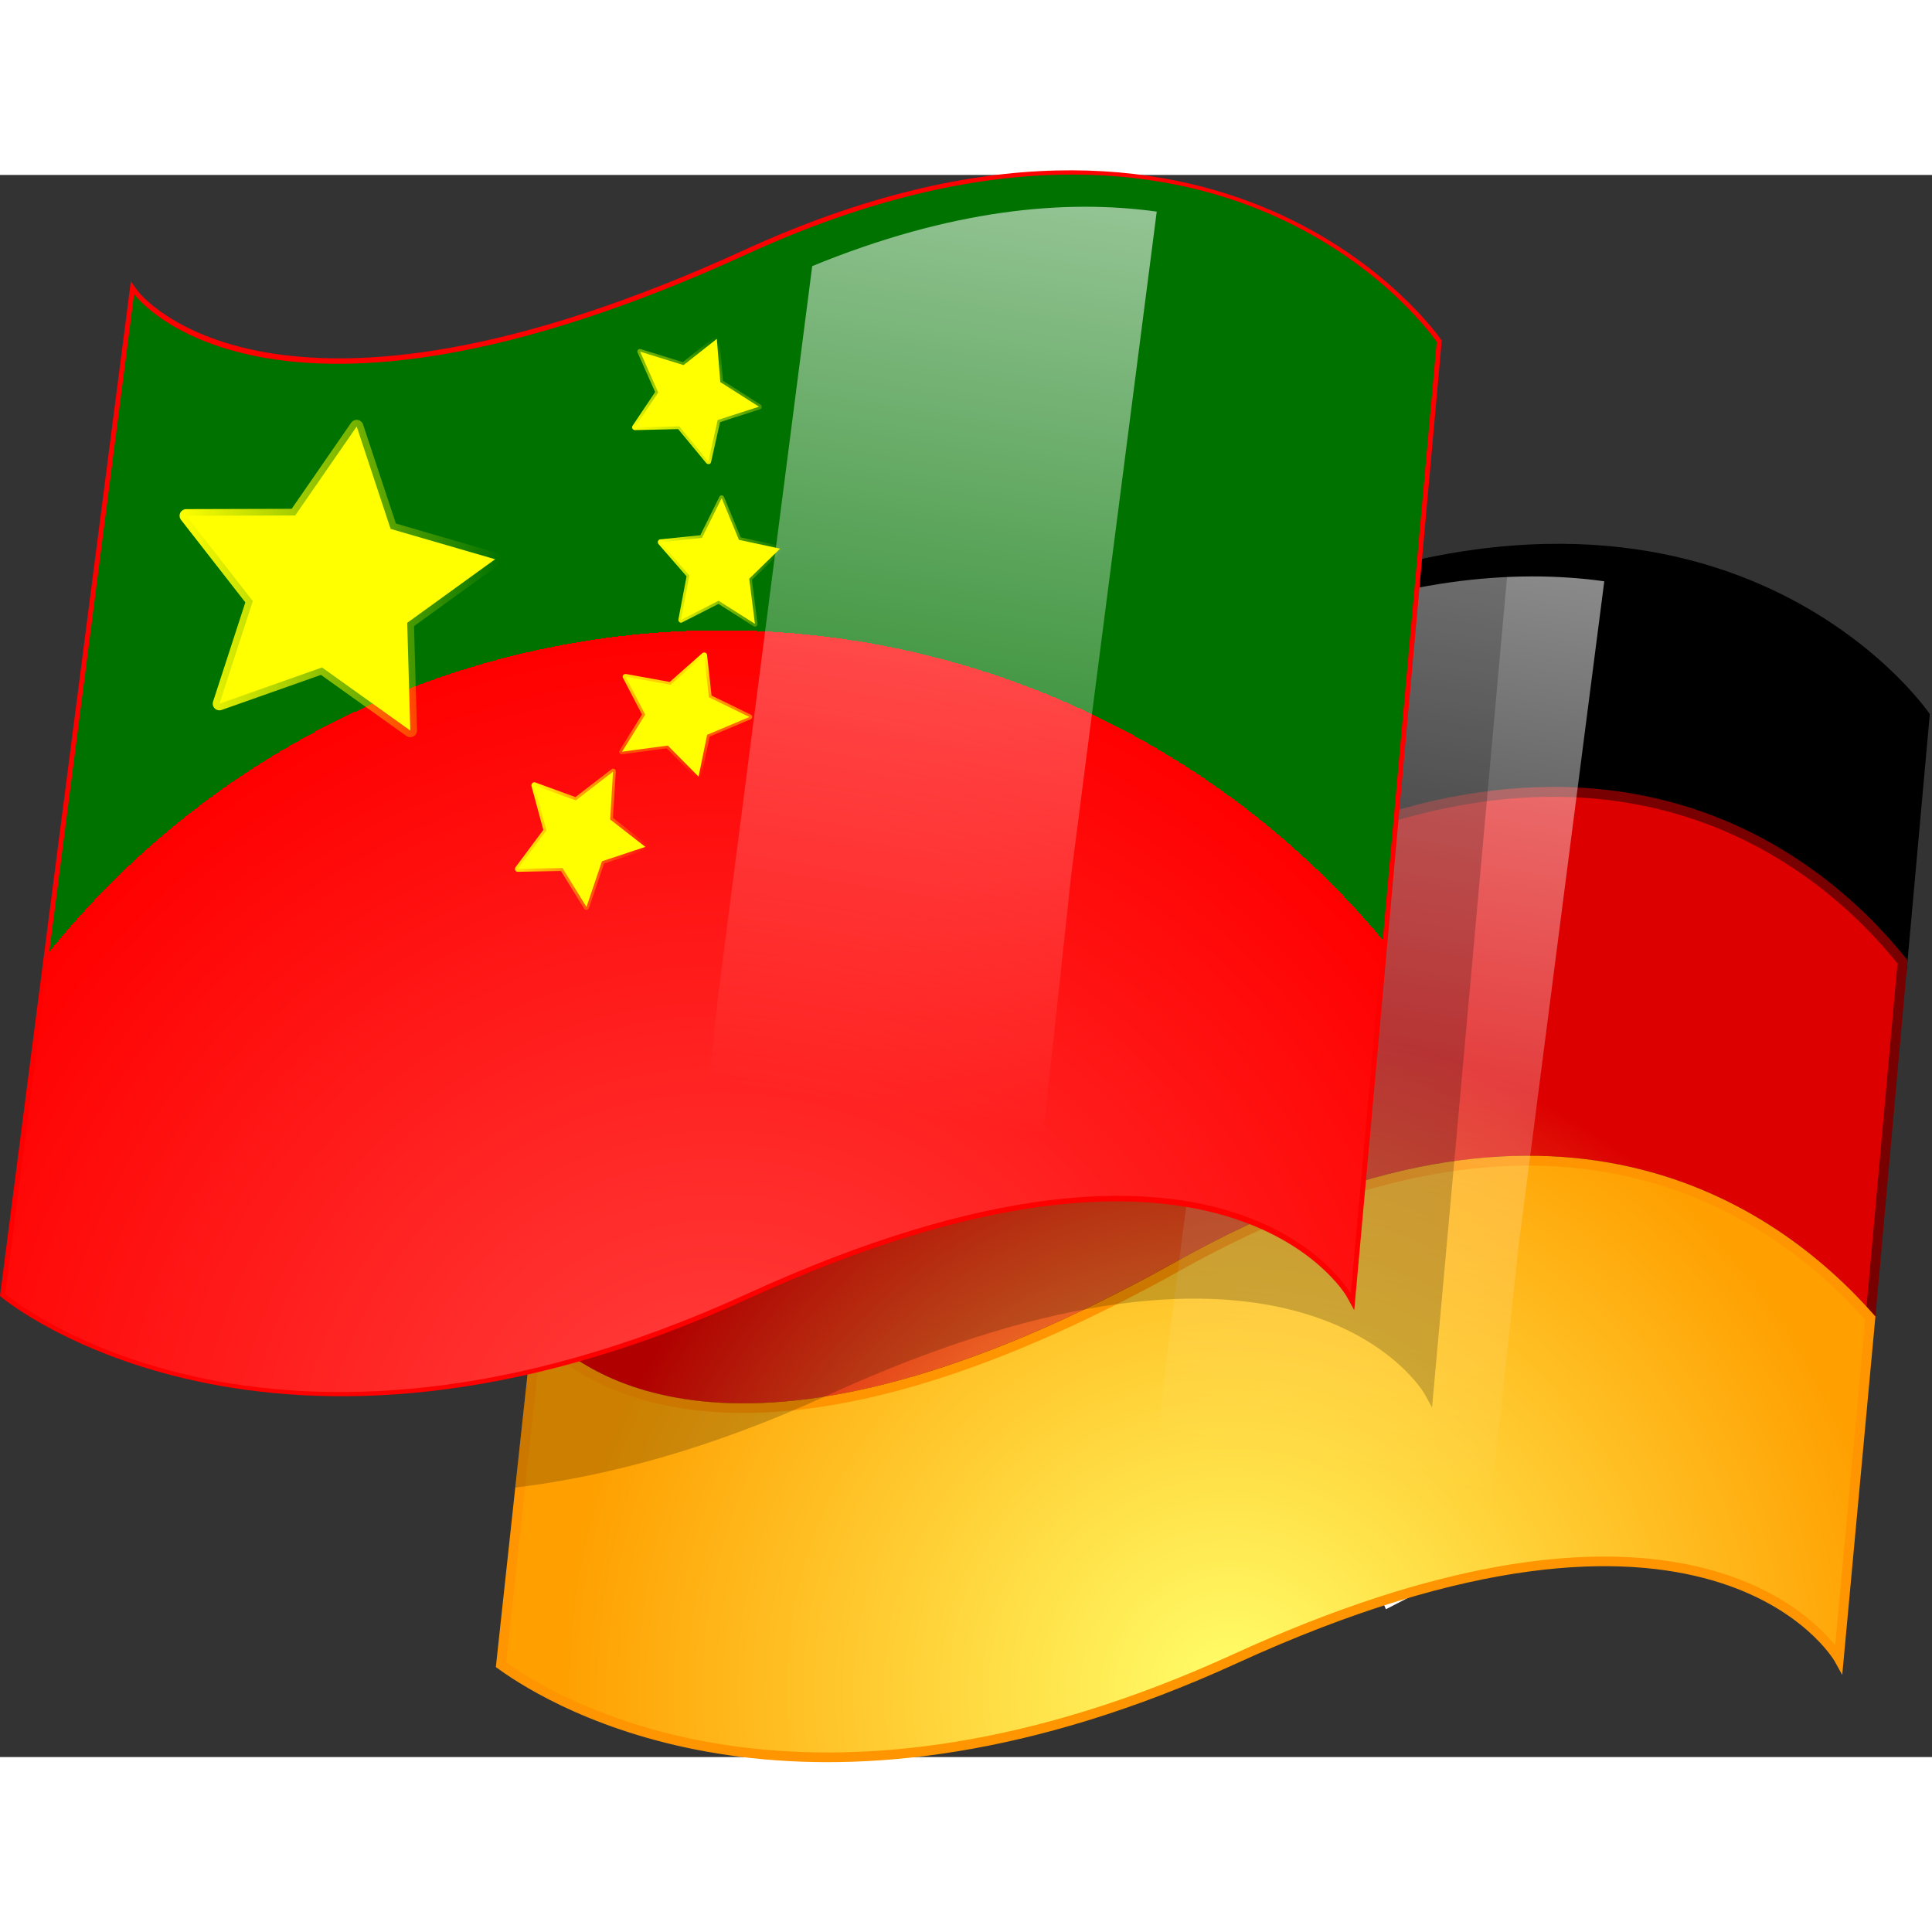
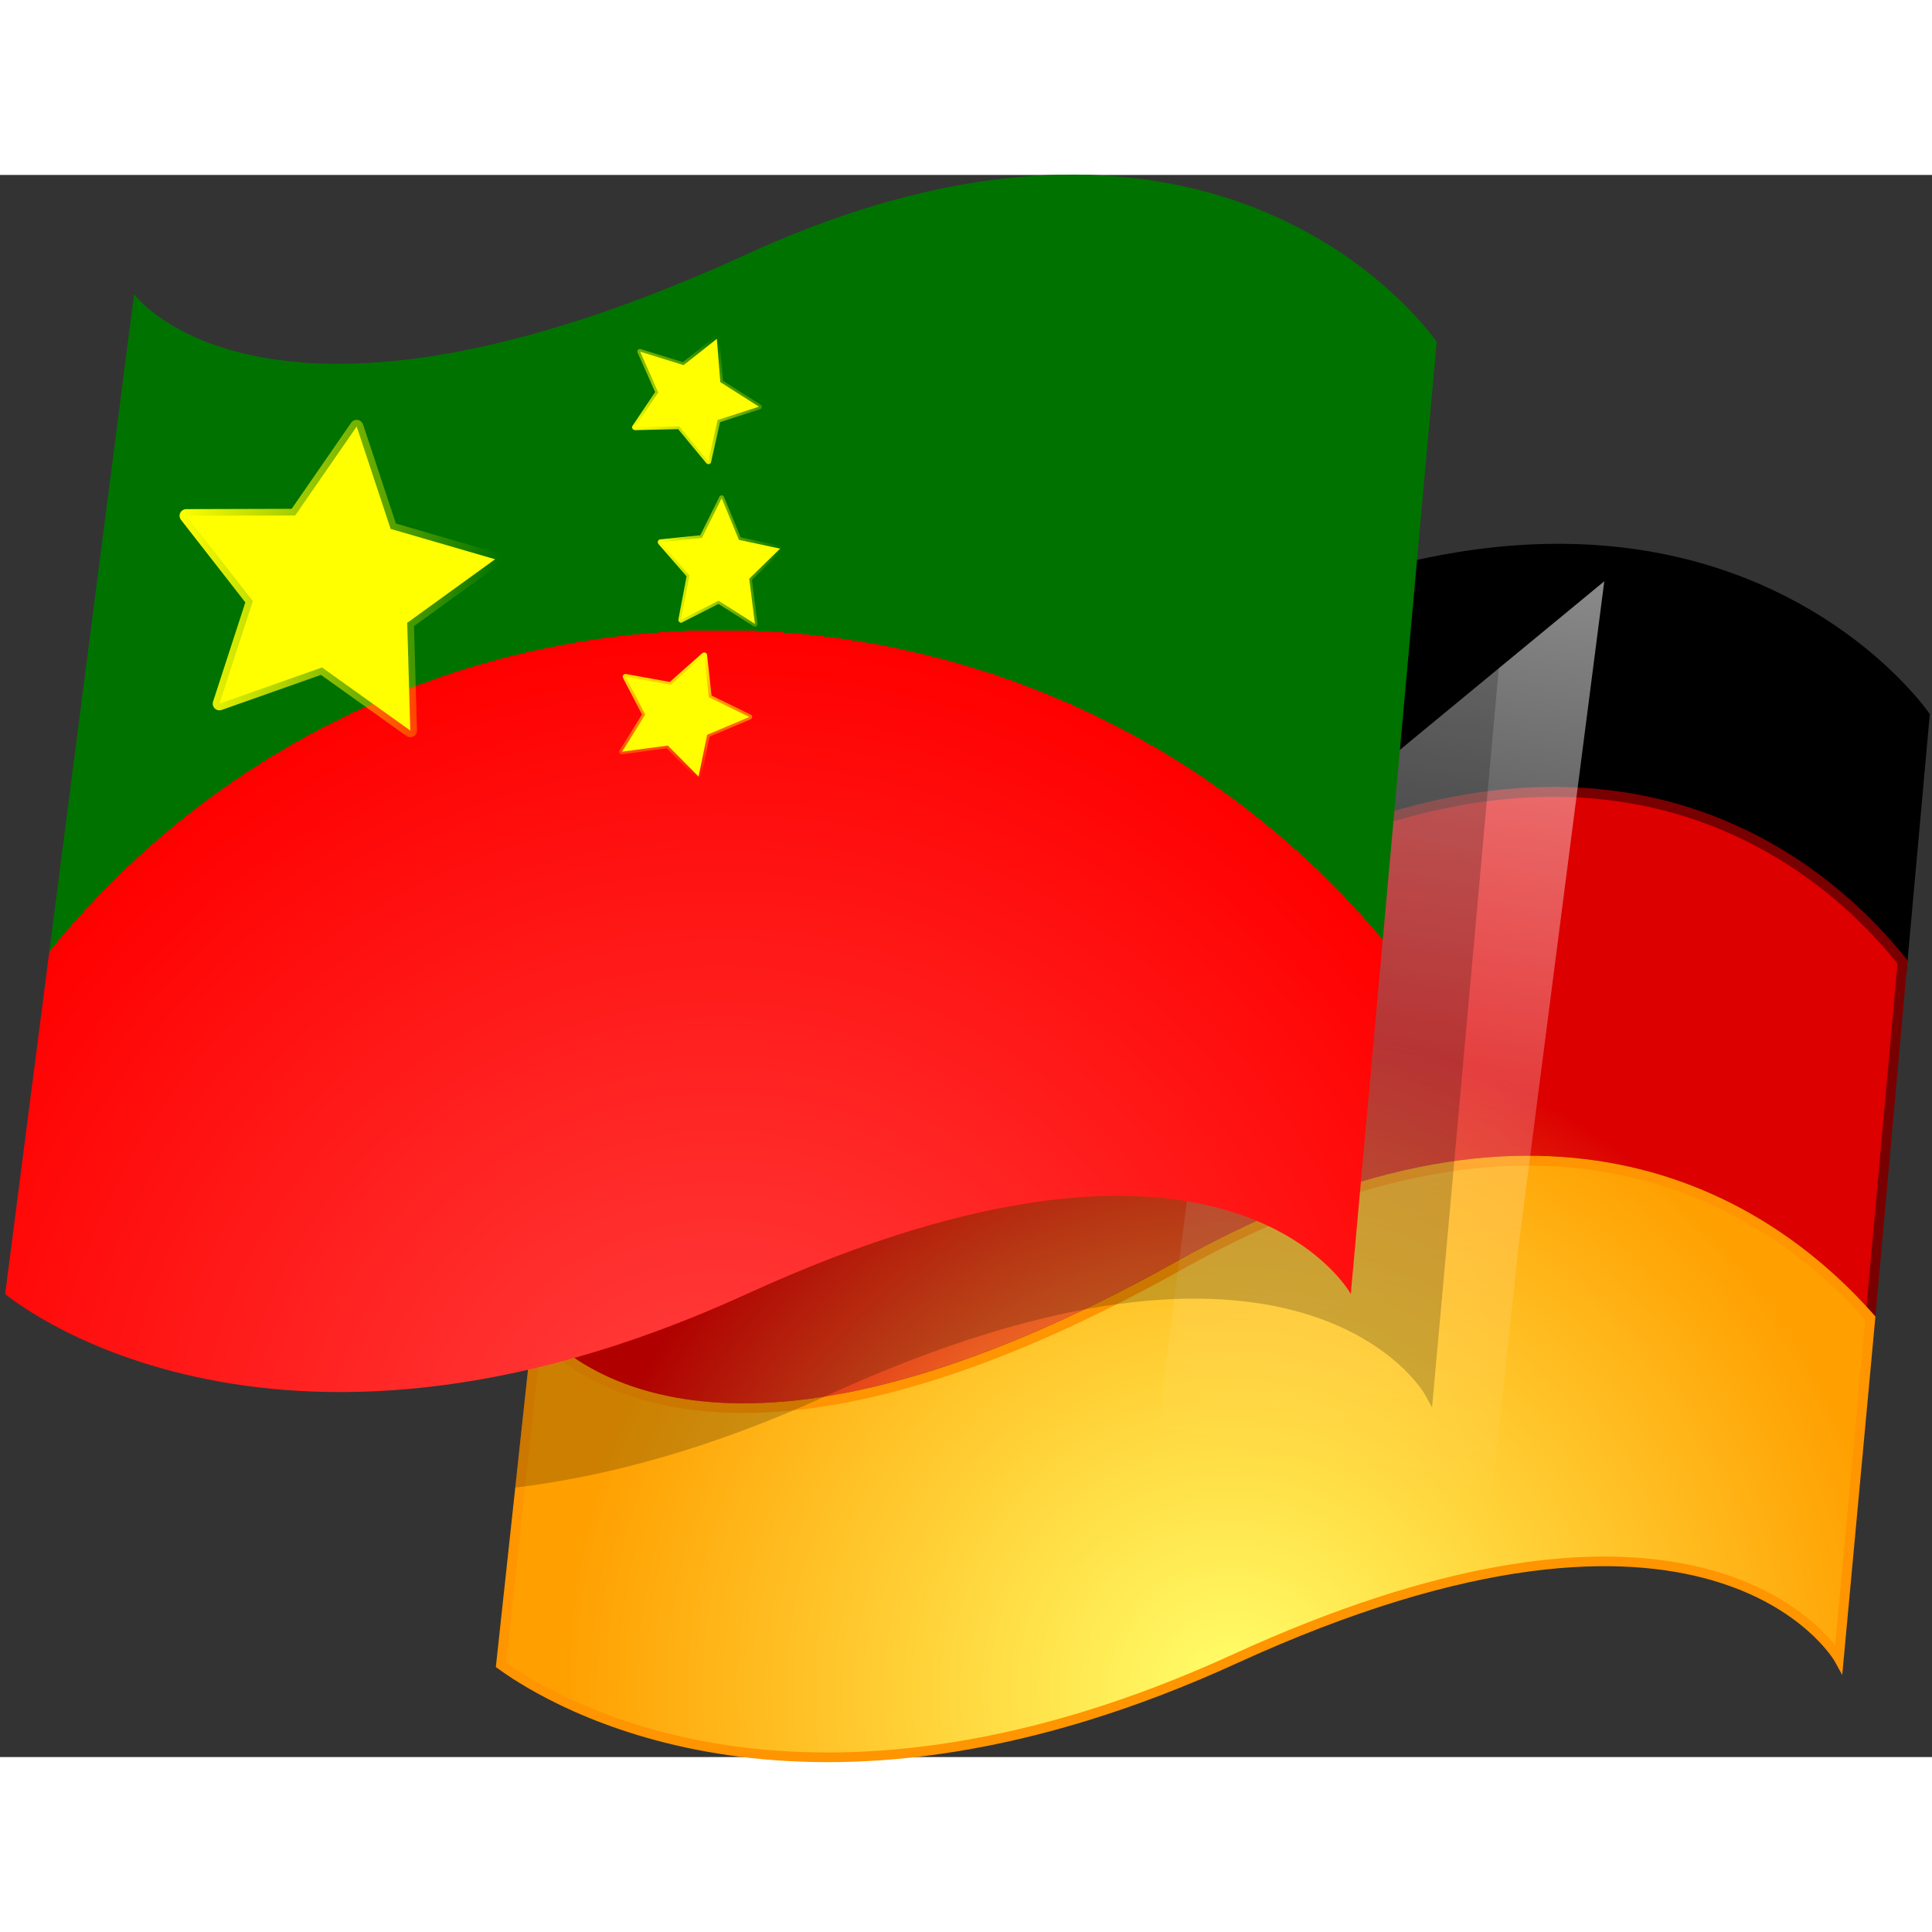
<svg xmlns="http://www.w3.org/2000/svg" xmlns:ns1="http://sodipodi.sourceforge.net/DTD/sodipodi-0.dtd" xmlns:ns2="http://www.inkscape.org/namespaces/inkscape" xmlns:ns3="http://ns.adobe.com/AdobeSVGViewerExtensions/3.0/" xmlns:xlink="http://www.w3.org/1999/xlink" width="32mm" height="32mm" viewBox="0 0.292 127 104" overflow="visible" enable-background="new 0 0.292 127 104" xml:space="preserve" id="svg15517" ns1:version="0.32" ns2:version="0.46" ns1:docname="ibus-locale.svg" ns1:docbase="/home/jr/devel/kdebase/pics/crystalsvg" ns2:output_extension="org.inkscape.output.svg.inkscape">
  <rect x="0" y="0.292" width="127" height="104" fill="#333333" stroke="none" />
  <defs id="defs15687">
    <radialGradient gradientUnits="userSpaceOnUse" gradientTransform="translate(308.371,199.852)" fy="-112.685" fx="-260.979" r="56.667" cy="-112.685" cx="-260.979" id="radialGradient3328">
      <stop id="stop3330" style="stop-color:#ffff00;stop-opacity:1;" offset="0" />
      <stop id="stop3332" style="stop-color:#ffff6d;stop-opacity:1;" offset="1" />
    </radialGradient>
    <linearGradient ns2:collect="always" id="linearGradient3320">
      <stop style="stop-color:#ffff00;stop-opacity:1;" offset="0" id="stop3322" />
      <stop style="stop-color:#ffff00;stop-opacity:0;" offset="1" id="stop3324" />
    </linearGradient>
    <ns2:perspective ns1:type="inkscape:persp3d" ns2:vp_x="0 : 56.692913 : 1" ns2:vp_y="0 : 1000 : 0" ns2:vp_z="113.38583 : 56.692913 : 1" ns2:persp3d-origin="56.692913 : 37.795275 : 1" id="perspective61" />
    <radialGradient id="path601_3_" cx="-260.979" cy="-112.963" r="56.667" fx="-260.979" fy="-112.963" gradientTransform="translate(308.371,199.852)" gradientUnits="userSpaceOnUse">
      <stop offset="0" style="stop-color:#ff4442;stop-opacity:1;" id="stop15615" />
      <stop offset="1" style="stop-color:#ff0000;stop-opacity:1;" id="stop15617" />
      <ns3:midPointStop offset="0" style="stop-color:#42FF00" id="midPointStop15619" />
      <ns3:midPointStop offset="0.5" style="stop-color:#42FF00" id="midPointStop15621" />
      <ns3:midPointStop offset="1" style="stop-color:#007200" id="midPointStop15623" />
    </radialGradient>
    <radialGradient id="path609_3_" cx="-260.979" cy="-112.685" r="56.667" fx="-260.979" fy="-112.685" gradientTransform="translate(308.371,199.852)" gradientUnits="userSpaceOnUse">
      <stop offset="0" style="stop-color:rgb(255,255,121)" id="stop15632" />
      <stop offset="1" style="stop-color:rgb(255,222,0)" id="stop15634" />
    </radialGradient>
    <radialGradient id="path617_3_" cx="-260.918" cy="-112.684" r="56.599" fx="-260.918" fy="-112.684" gradientTransform="translate(308.371,199.852)" gradientUnits="userSpaceOnUse">
      <stop offset="0" style="stop-color:rgb(162,212,255)" id="stop15643" />
      <stop offset="1" style="stop-color:rgb(0,0,159)" id="stop15645" />
    </radialGradient>
    <radialGradient id="path625_3_" cx="-260.919" cy="-112.684" r="56.6" fx="-260.919" fy="-112.684" gradientTransform="translate(308.371,199.852)" gradientUnits="userSpaceOnUse">
      <stop offset="0" style="stop-color:rgb(162,212,255)" id="stop15654" />
      <stop offset="1" style="stop-color:rgb(0,0,159)" id="stop15656" />
      <ns3:midPointStop offset="0" style="stop-color:#A2D4FF" id="midPointStop15658" />
      <ns3:midPointStop offset="0.5" style="stop-color:#A2D4FF" id="midPointStop15660" />
      <ns3:midPointStop offset="1" style="stop-color:#00009F" id="midPointStop15662" />
    </radialGradient>
    <linearGradient id="path635_3_" gradientUnits="userSpaceOnUse" x1="-232.472" y1="-255.38" x2="-251.659" y2="-138.34" gradientTransform="translate(308.371,199.852)">
      <stop offset="10.919%" style="stop-color:rgb(255,255,255)" id="stop15675" />
      <stop offset="100%" style="stop-opacity:0;stop-color:rgb(255,255,255)" id="stop15677" />
    </linearGradient>
    <linearGradient ns2:collect="always" xlink:href="#path635_3_" id="linearGradient2512" gradientUnits="userSpaceOnUse" gradientTransform="translate(308.371,199.852)" x1="-232.472" y1="-255.38" x2="-251.659" y2="-138.34" />
    <radialGradient ns2:collect="always" xlink:href="#path601_3_" id="radialGradient2530" gradientUnits="userSpaceOnUse" gradientTransform="translate(308.371,199.852)" cx="-260.979" cy="-112.963" fx="-260.979" fy="-112.963" r="56.667" />
    <linearGradient ns2:collect="always" xlink:href="#radialGradient3328" id="linearGradient3318" x1="9.66" y1="20.099" x2="19.819" y2="20.099" gradientUnits="userSpaceOnUse" />
    <linearGradient ns2:collect="always" xlink:href="#linearGradient3320" id="linearGradient3326" x1="9.66" y1="20.099" x2="19.819" y2="20.099" gradientUnits="userSpaceOnUse" />
    <linearGradient ns2:collect="always" xlink:href="#radialGradient3328" id="linearGradient3336" gradientUnits="userSpaceOnUse" x1="9.66" y1="20.099" x2="19.819" y2="20.099" />
    <linearGradient ns2:collect="always" xlink:href="#linearGradient3320" id="linearGradient3338" gradientUnits="userSpaceOnUse" x1="9.66" y1="20.099" x2="19.819" y2="20.099" />
    <linearGradient ns2:collect="always" xlink:href="#radialGradient3328" id="linearGradient3342" gradientUnits="userSpaceOnUse" x1="9.66" y1="20.099" x2="19.819" y2="20.099" />
    <linearGradient ns2:collect="always" xlink:href="#linearGradient3320" id="linearGradient3344" gradientUnits="userSpaceOnUse" x1="9.66" y1="20.099" x2="19.819" y2="20.099" />
    <linearGradient ns2:collect="always" xlink:href="#radialGradient3328" id="linearGradient3348" gradientUnits="userSpaceOnUse" x1="9.66" y1="20.099" x2="19.819" y2="20.099" />
    <linearGradient ns2:collect="always" xlink:href="#linearGradient3320" id="linearGradient3350" gradientUnits="userSpaceOnUse" x1="9.66" y1="20.099" x2="19.819" y2="20.099" />
    <linearGradient ns2:collect="always" xlink:href="#radialGradient3328" id="linearGradient3354" gradientUnits="userSpaceOnUse" x1="9.66" y1="20.099" x2="19.819" y2="20.099" />
    <linearGradient ns2:collect="always" xlink:href="#linearGradient3320" id="linearGradient3356" gradientUnits="userSpaceOnUse" x1="9.66" y1="20.099" x2="19.819" y2="20.099" />
    <linearGradient ns2:collect="always" xlink:href="#path635_3_" id="linearGradient3374" gradientUnits="userSpaceOnUse" gradientTransform="translate(308.371,199.852)" x1="-232.472" y1="-255.38" x2="-251.659" y2="-138.34" />
    <radialGradient ns2:collect="always" xlink:href="#path601_3_" id="radialGradient3377" gradientUnits="userSpaceOnUse" gradientTransform="translate(308.371,199.852)" cx="-260.979" cy="-112.963" fx="-260.979" fy="-112.963" r="56.667" />
    <radialGradient ns2:collect="always" xlink:href="#path601_3_" id="radialGradient3414" gradientUnits="userSpaceOnUse" gradientTransform="translate(308.371,199.852)" cx="-260.979" cy="-112.963" fx="-260.979" fy="-112.963" r="56.667" />
    <linearGradient ns2:collect="always" xlink:href="#path635_3_" id="linearGradient3416" gradientUnits="userSpaceOnUse" gradientTransform="translate(308.371,199.852)" x1="-232.472" y1="-255.38" x2="-251.659" y2="-138.34" />
    <linearGradient ns2:collect="always" xlink:href="#radialGradient3328" id="linearGradient3418" gradientUnits="userSpaceOnUse" x1="9.66" y1="20.099" x2="19.819" y2="20.099" />
    <linearGradient ns2:collect="always" xlink:href="#linearGradient3320" id="linearGradient3420" gradientUnits="userSpaceOnUse" x1="9.66" y1="20.099" x2="19.819" y2="20.099" />
    <linearGradient ns2:collect="always" xlink:href="#radialGradient3328" id="linearGradient3422" gradientUnits="userSpaceOnUse" x1="9.66" y1="20.099" x2="19.819" y2="20.099" />
    <linearGradient ns2:collect="always" xlink:href="#linearGradient3320" id="linearGradient3424" gradientUnits="userSpaceOnUse" x1="9.66" y1="20.099" x2="19.819" y2="20.099" />
    <linearGradient ns2:collect="always" xlink:href="#radialGradient3328" id="linearGradient3426" gradientUnits="userSpaceOnUse" x1="9.66" y1="20.099" x2="19.819" y2="20.099" />
    <linearGradient ns2:collect="always" xlink:href="#linearGradient3320" id="linearGradient3428" gradientUnits="userSpaceOnUse" x1="9.66" y1="20.099" x2="19.819" y2="20.099" />
    <linearGradient ns2:collect="always" xlink:href="#radialGradient3328" id="linearGradient3430" gradientUnits="userSpaceOnUse" x1="9.66" y1="20.099" x2="19.819" y2="20.099" />
    <linearGradient ns2:collect="always" xlink:href="#linearGradient3320" id="linearGradient3432" gradientUnits="userSpaceOnUse" x1="9.66" y1="20.099" x2="19.819" y2="20.099" />
    <linearGradient ns2:collect="always" xlink:href="#radialGradient3328" id="linearGradient3434" gradientUnits="userSpaceOnUse" x1="9.66" y1="20.099" x2="19.819" y2="20.099" />
    <linearGradient ns2:collect="always" xlink:href="#linearGradient3320" id="linearGradient3436" gradientUnits="userSpaceOnUse" x1="9.66" y1="20.099" x2="19.819" y2="20.099" />
    <linearGradient ns2:collect="always" xlink:href="#path635_3_" id="linearGradient3444" gradientUnits="userSpaceOnUse" gradientTransform="translate(308.371,199.852)" x1="-232.472" y1="-255.38" x2="-251.659" y2="-138.34" />
    <radialGradient ns2:collect="always" xlink:href="#path601_3_" id="radialGradient3447" gradientUnits="userSpaceOnUse" gradientTransform="translate(308.371,199.852)" cx="-260.979" cy="-112.963" fx="-260.979" fy="-112.963" r="56.667" />
    <linearGradient ns2:collect="always" xlink:href="#path635_3_" id="linearGradient2469" gradientUnits="userSpaceOnUse" gradientTransform="translate(308.371,199.852)" x1="-232.472" y1="-255.38" x2="-251.659" y2="-138.34" />
    <radialGradient ns2:collect="always" xlink:href="#path601_3_" id="radialGradient2472" gradientUnits="userSpaceOnUse" gradientTransform="translate(308.371,199.852)" cx="-260.979" cy="-112.963" fx="-260.979" fy="-112.963" r="56.667" />
    <linearGradient ns2:collect="always" xlink:href="#radialGradient3328" id="linearGradient2496" gradientUnits="userSpaceOnUse" x1="9.66" y1="20.099" x2="19.819" y2="20.099" />
    <linearGradient ns2:collect="always" xlink:href="#linearGradient3320" id="linearGradient2498" gradientUnits="userSpaceOnUse" x1="9.66" y1="20.099" x2="19.819" y2="20.099" />
    <linearGradient ns2:collect="always" xlink:href="#radialGradient3328" id="linearGradient2500" gradientUnits="userSpaceOnUse" x1="9.66" y1="20.099" x2="19.819" y2="20.099" />
    <linearGradient ns2:collect="always" xlink:href="#linearGradient3320" id="linearGradient2502" gradientUnits="userSpaceOnUse" x1="9.66" y1="20.099" x2="19.819" y2="20.099" />
    <linearGradient ns2:collect="always" xlink:href="#radialGradient3328" id="linearGradient2504" gradientUnits="userSpaceOnUse" x1="9.66" y1="20.099" x2="19.819" y2="20.099" />
    <linearGradient ns2:collect="always" xlink:href="#linearGradient3320" id="linearGradient2506" gradientUnits="userSpaceOnUse" x1="9.66" y1="20.099" x2="19.819" y2="20.099" />
    <linearGradient ns2:collect="always" xlink:href="#radialGradient3328" id="linearGradient2508" gradientUnits="userSpaceOnUse" x1="9.66" y1="20.099" x2="19.819" y2="20.099" />
    <linearGradient ns2:collect="always" xlink:href="#linearGradient3320" id="linearGradient2510" gradientUnits="userSpaceOnUse" x1="9.66" y1="20.099" x2="19.819" y2="20.099" />
  </defs>
  <ns1:namedview id="base" pagecolor="#ffffff" bordercolor="#666666" borderopacity="1.0" ns2:pageopacity="0.0" ns2:pageshadow="2" ns2:zoom="4.1671875" ns2:cx="51.849929" ns2:cy="62.829207" ns2:window-width="1024" ns2:window-height="693" ns2:window-x="0" ns2:window-y="26" ns2:current-layer="Layer_1_2_" showgrid="false" />
  <g id="Layer_1_2_">
-     <path d="M104.427 80.724 L88.68 88.897 L91.103 94.575 L107.823 85.948 z" style="fill-rule:evenodd;clip-rule:evenodd;fill:rgb(255,255,255)" id="path15521" />
    <g id="g551_2_">
      <g id="g552_2_">
        <radialGradient gradientUnits="userSpaceOnUse" gradientTransform="translate(308.371,199.852)" fy="-99.677" fx="-227.502" r="44.129" cy="-99.677" cx="-227.502" id="path568_3_">
          <stop id="stop15531" style="stop-color:rgb(255,255,255)" offset="0" />
          <stop id="stop15533" style="stop-color:rgb(231,231,231)" offset="0.12" />
          <stop id="stop15535" style="stop-color:rgb(170,170,170)" offset="0.375" />
          <stop id="stop15537" style="stop-color:rgb(74,74,74)" offset="0.738" />
          <stop id="stop15539" style="stop-color:rgb(0,0,0)" offset="1" />
          <ns3:midPointStop id="midPointStop15541" style="stop-color:#FFFFFF" offset="0" />
          <ns3:midPointStop id="midPointStop15543" style="stop-color:#FFFFFF" offset="0.5" />
          <ns3:midPointStop id="midPointStop15545" style="stop-color:#E7E7E7" offset="0.12" />
          <ns3:midPointStop id="midPointStop15547" style="stop-color:#E7E7E7" offset="0.5" />
          <ns3:midPointStop id="midPointStop15549" style="stop-color:#AAAAAA" offset="0.375" />
          <ns3:midPointStop id="midPointStop15551" style="stop-color:#AAAAAA" offset="0.5" />
          <ns3:midPointStop id="midPointStop15553" style="stop-color:#4A4A4A" offset="0.738" />
          <ns3:midPointStop id="midPointStop15555" style="stop-color:#4A4A4A" offset="0.5" />
          <ns3:midPointStop id="midPointStop15557" style="stop-color:#000000" offset="1" />
        </radialGradient>
        <path style="fill:url(#path568_3_)" d="M 79.872,47.497 C 105.853,32.964 120.164,45.888 125.062,52.022 L 126.525,35.822 C 126.525,35.822 112.891,15.537 81.176,30.049 C 49.461,44.561 40.896,32.674 40.896,32.674 L 38.47,51.487 C 40.695,54.178 51.158,63.558 79.872,47.497 z" id="path568_2_" />
        <path id="path15562" d="M 81.044,29.758 C 49.994,43.966 41.241,32.604 41.156,32.486 L 40.683,31.837 L 38.137,51.584 L 38.226,51.69 C 40.806,54.813 51.448,63.763 80.029,47.776 C 105.754,33.386 119.919,46.092 124.814,52.223 L 125.311,52.845 L 126.856,35.739 L 126.793,35.646 C 126.654,35.439 112.641,15.301 81.044,29.758 z M 81.31,30.339 C 111.526,16.514 125.324,34.7 126.198,35.912 C 126.178,36.135 124.941,49.828 124.815,51.22 C 119.406,44.785 105.063,33.039 79.716,47.217 C 51.84,62.809 41.436,54.484 38.807,51.381 C 38.843,51.104 40.956,34.712 41.123,33.419 C 43.329,35.663 53.388,43.116 81.31,30.339 z" />
        <radialGradient gradientUnits="userSpaceOnUse" gradientTransform="translate(308.371,199.852)" fy="-99.669" fx="-227.498" r="44.13" cy="-99.669" cx="-227.498" id="path576_3_">
          <stop id="stop15566" style="stop-color:rgb(255,255,93)" offset="0" />
          <stop id="stop15568" style="stop-color:rgb(220,0,0)" offset="1" />
          <ns3:midPointStop id="midPointStop15570" style="stop-color:#FFFF5D" offset="0" />
          <ns3:midPointStop id="midPointStop15572" style="stop-color:#FFFF5D" offset="0.5" />
          <ns3:midPointStop id="midPointStop15574" style="stop-color:#DC0000" offset="1" />
        </radialGradient>
        <path style="fill:url(#path576_3_)" d="M 77.544,71.964 C 102.653,57.918 117.142,68.855 122.95,75.439 L 125.063,52.022 C 120.165,45.887 105.854,32.963 79.873,47.497 C 51.158,63.559 40.695,54.178 38.471,51.486 L 35.453,74.893 L 35.3,76.353 C 38.054,79.426 49.035,87.909 77.544,71.964 z" id="path576_2_" />
        <path id="path15579" style="fill:#790000" d="M 79.716,47.217 C 51.566,62.963 41.219,54.309 38.718,51.282 L 38.249,50.713 L 35.136,74.852 C 35.135,74.86 34.967,76.459 34.967,76.459 L 35.061,76.564 C 37.796,79.616 48.951,88.322 77.7,72.241 C 102.173,58.551 116.405,68.501 122.71,75.649 L 123.202,76.207 L 125.393,51.923 L 125.313,51.822 C 120.315,45.564 105.868,32.588 79.716,47.217 z M 80.027,47.775 C 105.622,33.459 119.767,45.96 124.731,52.125 C 124.71,52.376 122.818,73.337 122.695,74.688 C 116.035,67.451 101.647,58.114 77.385,71.684 C 49.331,87.377 38.421,79.272 35.631,76.237 C 35.657,75.995 35.769,74.926 35.769,74.926 C 35.769,74.926 38.216,55.947 38.698,52.213 C 41.942,55.662 52.879,62.962 80.027,47.775 z" />
        <radialGradient gradientUnits="userSpaceOnUse" gradientTransform="translate(308.371,199.852)" fy="-99.959" fx="-227.496" r="44.117" cy="-99.959" cx="-227.496" id="path584_3_">
          <stop id="stop15583" style="stop-color:rgb(255,255,106)" offset="0" />
          <stop id="stop15585" style="stop-color:rgb(255,159,0)" offset="1" />
          <ns3:midPointStop id="midPointStop15587" style="stop-color:#FFFF6A" offset="0" />
          <ns3:midPointStop id="midPointStop15589" style="stop-color:#FFFF6A" offset="0.5" />
          <ns3:midPointStop id="midPointStop15591" style="stop-color:#FF9F00" offset="1" />
        </radialGradient>
        <path style="fill:url(#path584_3_)" d="M 33.356,98.526 C 37.308,101.234 53.757,110.381 81.177,97.836 C 112.892,83.324 120.876,97.836 120.876,97.836 L 122.949,75.44 C 117.14,68.856 102.652,57.919 77.542,71.965 C 49.035,87.909 38.054,79.427 35.298,76.353 L 32.932,98.227 C 33.053,98.315 33.194,98.415 33.356,98.526 z" id="path584_2_" />
        <path id="path15596" style="fill:#ff9500" d="M 77.387,71.684 C 49.054,87.534 38.192,79.101 35.537,76.138 L 35.059,75.604 L 32.594,98.377 L 33.174,98.788 C 37.559,101.793 53.991,110.626 81.31,98.124 C 112.342,83.925 120.518,97.846 120.597,97.987 L 121.099,98.893 L 123.281,75.33 L 123.189,75.225 C 116.757,67.935 102.252,57.775 77.387,71.684 z M 77.7,72.242 C 102.059,58.616 116.269,68.409 122.618,75.55 C 122.594,75.818 120.782,95.393 120.637,96.955 C 118.412,94.187 108.449,85.002 81.044,97.544 C 54.032,109.905 37.852,101.219 33.536,98.263 C 33.536,98.263 33.393,98.161 33.271,98.074 C 33.31,97.719 35.41,78.309 35.545,77.059 C 38.943,80.415 50.341,87.545 77.7,72.242 z M 33.177,98.791 L 33.176,98.79 L 33.177,98.791 z" />
      </g>
      <linearGradient gradientTransform="translate(308.371,199.852)" y2="-114.038" x2="-222.24" y1="-231.079" x1="-203.053" gradientUnits="userSpaceOnUse" id="path592_3_">
        <stop id="stop15601" style="stop-color:rgb(255,255,255)" offset="4.598%" />
        <stop id="stop15603" style="stop-opacity:0;stop-color:rgb(255,255,255)" offset="100%" />
      </linearGradient>
-       <path style="fill:url(#path592_3_)" d="M 105.457,27.003 C 99.47,26.168 91.956,26.836 82.811,30.586 L 80.631,47.477 L 76.62,78.599 C 76.619,78.607 76.44,80.31 76.408,80.62 L 74.365,99.496 C 76.362,98.778 78.423,97.95 80.56,96.971 C 87.315,93.88 92.933,92.189 97.586,91.413 L 99.634,72.486 C 99.662,72.215 99.82,70.722 99.821,70.715 L 103.339,43.434 L 105.457,27.003 z" ns3:adobe-blending-mode="screen" id="path592_2_" />
+       <path style="fill:url(#path592_3_)" d="M 105.457,27.003 L 80.631,47.477 L 76.62,78.599 C 76.619,78.607 76.44,80.31 76.408,80.62 L 74.365,99.496 C 76.362,98.778 78.423,97.95 80.56,96.971 C 87.315,93.88 92.933,92.189 97.586,91.413 L 99.634,72.486 C 99.662,72.215 99.82,70.722 99.821,70.715 L 103.339,43.434 L 105.457,27.003 z" ns3:adobe-blending-mode="screen" id="path592_2_" />
    </g>
    <g id="g2519">
      <path id="path593_2_" d="M 93.632,80.4 L 94.136,81.31 L 99.25,24.67 C 93.991,25.097 87.937,26.605 81.044,29.758 C 49.994,43.966 41.241,32.604 41.156,32.486 L 40.683,31.837 L 38.249,50.714 L 35.136,74.853 C 35.135,74.86 34.996,76.18 34.972,76.419 L 33.872,86.578 C 39.829,85.855 46.665,84.05 54.344,80.536 C 85.376,66.336 93.552,80.257 93.632,80.4 z" style="opacity:0.2" />
-       <path id="path15628" style="fill:#fd0000;fill-opacity:1" d="M 48.961,5.208 C 17.912,19.416 9.158,8.053 9.073,7.937 L 8.6,7.288 L 0,73.981 L 0.133,74.093 C 0.305,74.239 17.693,88.572 49.228,74.14 C 80.26,59.941 88.436,73.862 88.516,74.003 L 89.021,74.914 L 94.774,11.187 L 94.71,11.094 C 94.571,10.889 80.557,-9.249 48.961,5.208 z M 49.228,5.79 C 79.443,-8.035 93.244,10.151 94.116,11.364 C 94.095,11.596 88.703,71.312 88.553,72.968 C 86.327,70.198 76.362,61.022 48.962,73.559 C 19.225,87.167 2.296,74.966 0.681,73.711 C 0.726,73.358 8.864,10.242 9.041,8.868 C 11.246,11.112 21.305,18.566 49.228,5.79 z" />
      <path style="fill:url(#radialGradient2472)" d="M 49.095,5.499 C 17.379,20.01 8.814,8.124 8.814,8.124 L 0.34,73.849 C 0.34,73.849 17.38,88.362 49.095,73.849 C 80.808,59.338 88.794,73.849 88.794,73.849 L 94.443,11.272 C 94.443,11.272 80.808,-9.012 49.095,5.499 z" id="path601_2_" />
-       <path style="fill:url(#linearGradient2469)" d="M 76.038,2.702 C 70.051,1.867 62.537,2.535 53.391,6.285 L 51.213,23.175 L 47.2,54.296 C 47.2,54.305 47.021,56.008 46.988,56.318 L 44.946,75.194 C 46.943,74.475 49.003,73.648 51.141,72.669 C 57.897,69.578 63.515,67.886 68.168,67.111 L 70.216,48.184 C 70.244,47.913 70.402,46.42 70.402,46.413 L 73.92,19.133 L 76.038,2.702 z" ns3:adobe-blending-mode="screen" id="path635_2_" />
      <g id="g2512">
        <path ns1:type="star" style="fill:url(#linearGradient3418);fill-opacity:1;stroke:url(#linearGradient3420);stroke-width:0.423;stroke-linejoin:round;stroke-miterlimit:4;stroke-dasharray:none;stroke-dashoffset:0;stroke-opacity:1" id="path3302" ns1:sides="5" ns1:cx="14.514286" ns1:cy="20.37401" ns1:r1="5.1701455" ns1:r2="2.5850728" ns1:arg1="1.0838971" ns1:arg2="1.7122156" ns2:flatsided="false" ns2:rounded="0" ns2:randomized="0" d="M 16.933,24.943 L 14.15,22.933 L 10.916,24.087 L 11.968,20.818 L 9.871,18.099 L 13.305,18.089 L 15.243,15.255 L 16.313,18.518 L 19.607,19.485 L 16.836,21.511 L 16.933,24.943 z" transform="matrix(2.085,0,0,2.063,-8.335,-14.643)" />
        <path ns1:type="star" style="fill:url(#linearGradient2496);fill-opacity:1;stroke:url(#linearGradient2498);stroke-width:0.423;stroke-linejoin:round;stroke-miterlimit:4;stroke-dasharray:none;stroke-dashoffset:0;stroke-opacity:1" id="path3334" ns1:sides="5" ns1:cx="14.514286" ns1:cy="20.37401" ns1:r1="5.1701455" ns1:r2="2.5850728" ns1:arg1="1.0838971" ns1:arg2="1.7122156" ns2:flatsided="false" ns2:rounded="0" ns2:randomized="0" d="M 16.933,24.943 L 14.15,22.933 L 10.916,24.087 L 11.968,20.818 L 9.871,18.099 L 13.305,18.089 L 15.243,15.255 L 16.313,18.518 L 19.607,19.485 L 16.836,21.511 L 16.933,24.943 z" transform="matrix(0.45,-0.668,0.728,0.49,24.113,14.616)" />
        <path ns1:type="star" style="fill:url(#linearGradient2500);fill-opacity:1;stroke:url(#linearGradient2502);stroke-width:0.423;stroke-linejoin:round;stroke-miterlimit:4;stroke-dasharray:none;stroke-dashoffset:0;stroke-opacity:1" id="path3340" ns1:sides="5" ns1:cx="14.514286" ns1:cy="20.37401" ns1:r1="5.1701455" ns1:r2="2.5850728" ns1:arg1="1.0838971" ns1:arg2="1.7122156" ns2:flatsided="false" ns2:rounded="0" ns2:randomized="0" d="M 16.933,24.943 L 14.15,22.933 L 10.916,24.087 L 11.968,20.818 L 9.871,18.099 L 13.305,18.089 L 15.243,15.255 L 16.313,18.518 L 19.607,19.485 L 16.836,21.511 L 16.933,24.943 z" transform="matrix(0.796,-7.9811433e-2,8.6904843e-2,0.867,33.98,9.528)" />
        <path ns1:type="star" style="fill:url(#linearGradient2504);fill-opacity:1;stroke:url(#linearGradient2506);stroke-width:0.423;stroke-linejoin:round;stroke-miterlimit:4;stroke-dasharray:none;stroke-dashoffset:0;stroke-opacity:1" id="path3346" ns1:sides="5" ns1:cx="14.514286" ns1:cy="20.37401" ns1:r1="5.1701455" ns1:r2="2.5850728" ns1:arg1="1.0838971" ns1:arg2="1.7122156" ns2:flatsided="false" ns2:rounded="0" ns2:randomized="0" d="M 16.933,24.943 L 14.15,22.933 L 10.916,24.087 L 11.968,20.818 L 9.871,18.099 L 13.305,18.089 L 15.243,15.255 L 16.313,18.518 L 19.607,19.485 L 16.836,21.511 L 16.933,24.943 z" transform="matrix(8.7215567e-2,0.807,-0.879,9.4967075e-2,61.338,22.171)" />
-         <path ns1:type="star" style="fill:url(#linearGradient2508);fill-opacity:1;stroke:url(#linearGradient2510);stroke-width:0.423;stroke-linejoin:round;stroke-miterlimit:4;stroke-dasharray:none;stroke-dashoffset:0;stroke-opacity:1" id="path3352" ns1:sides="5" ns1:cx="14.514286" ns1:cy="20.37401" ns1:r1="5.1701455" ns1:r2="2.5850728" ns1:arg1="1.0838971" ns1:arg2="1.7122156" ns2:flatsided="false" ns2:rounded="0" ns2:randomized="0" d="M 16.933,24.943 L 14.15,22.933 L 10.916,24.087 L 11.968,20.818 L 9.871,18.099 L 13.305,18.089 L 15.243,15.255 L 16.313,18.518 L 19.607,19.485 L 16.836,21.511 L 16.933,24.943 z" transform="matrix(0.796,0.293,-0.319,0.867,33.03,21.824)" />
      </g>
    </g>
  </g>
</svg>